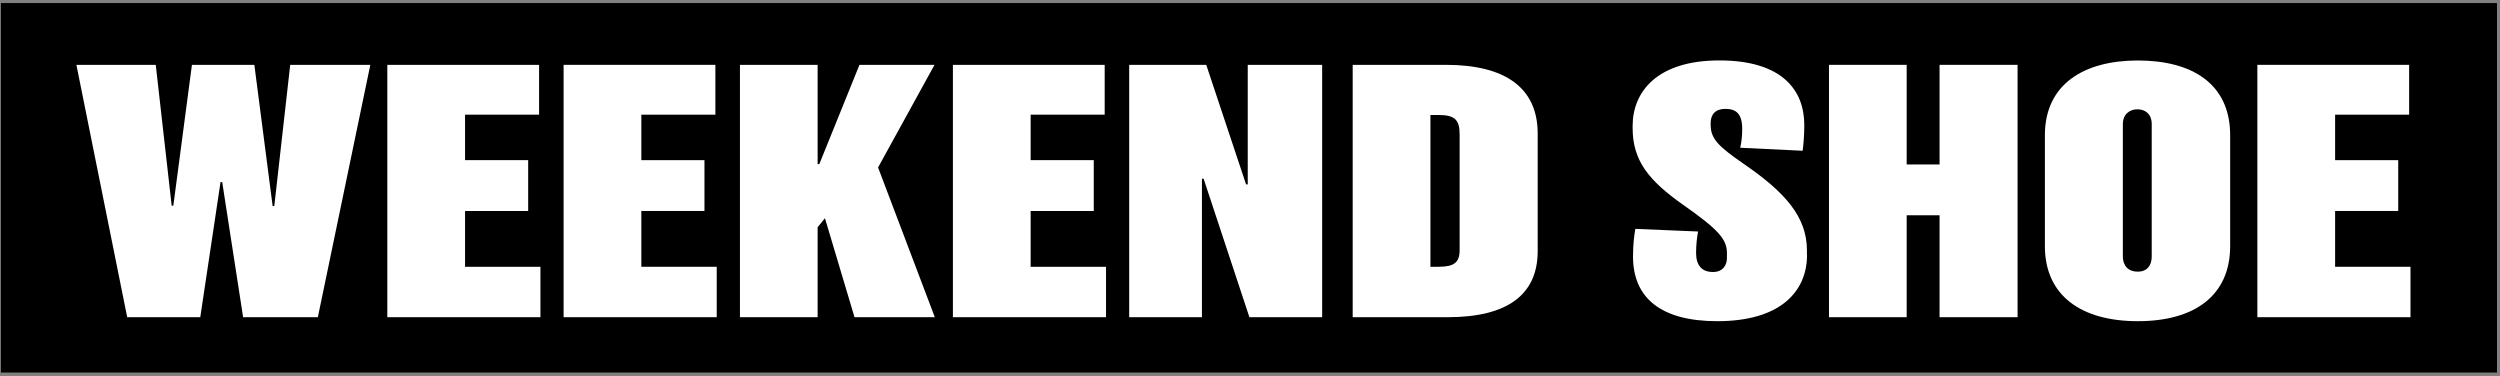
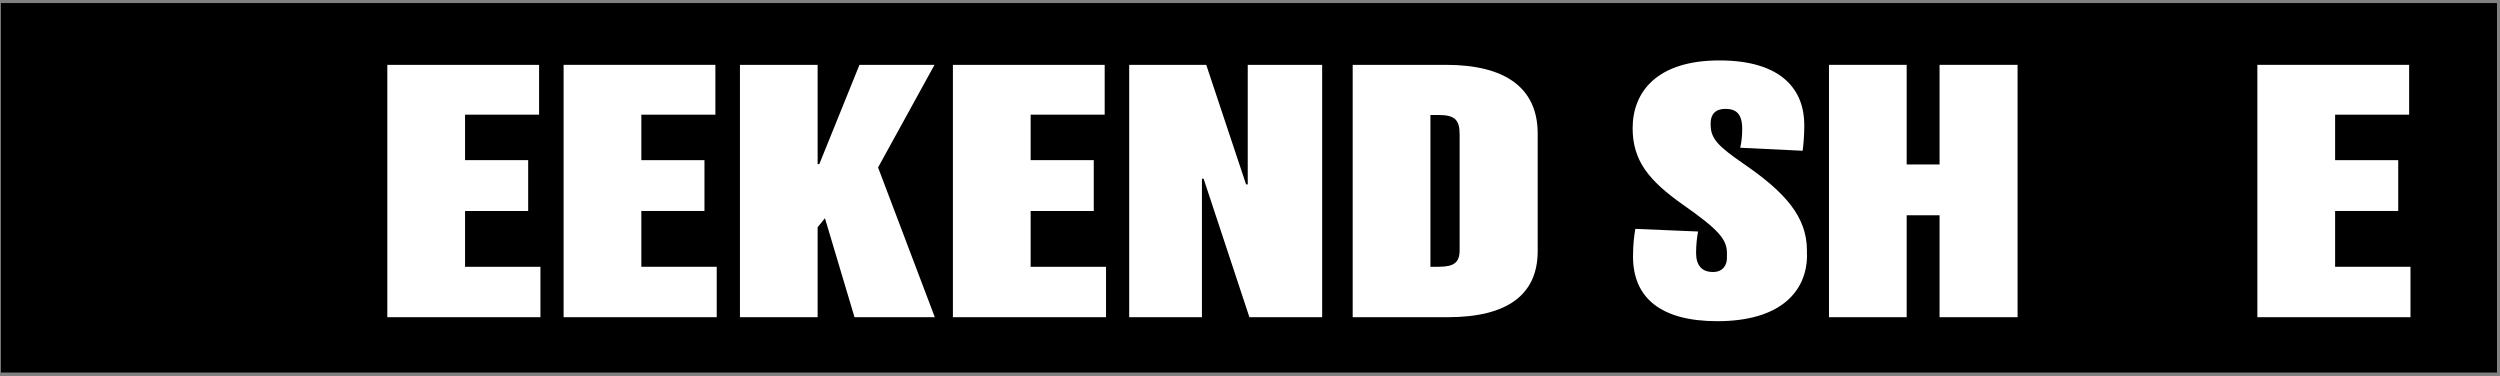
<svg xmlns="http://www.w3.org/2000/svg" width="465" height="70" viewBox="0 0 465 70" fill="none">
  <rect x="0" y="0" width="465" height="70" fill="#808080" stroke="none" />
  <path d="M464.44 0.57H0.17V69.29H464.44V0.57Z" fill="black" />
-   <path d="M68.88 12.06L59.12 59H45.22L41.33 33.86H41.02L37.25 59H23.66L14.21 12.06H28.97L31.93 38.25H32.24L35.7 12.06H47.31L50.71 38.31H51.02L53.98 12.06H68.87H68.88Z" fill="white" />
  <path d="M100.51 59H72.04V12.06H100.27V21.33H86.5V29.79H98.24V39.24H86.5V49.62H100.52V59.01L100.51 59Z" fill="white" />
  <path d="M133.31 59H104.83V12.06H133.06V21.33H119.29V29.79H131.03V39.24H119.29V49.62H133.31V59.01V59Z" fill="white" />
  <path d="M173.89 59H158.94L153.44 40.59L152.08 42.26V59H137.63V12.06H152.08V30.53H152.39L159.86 12.06H173.82L163.32 31.15L173.88 59.01L173.89 59Z" fill="white" />
  <path d="M205.71 59H177.24V12.06H205.47V21.33H191.7V29.79H203.44V39.24H191.7V49.62H205.72V59.01L205.71 59Z" fill="white" />
  <path d="M245.92 59H232.39L223.87 33.24H223.56V59H210.03V12.06H224.36L231.77 34.3H232.08V12.06H245.92V59Z" fill="white" />
  <path d="M286.01 46.71C286.01 54.8 280.39 59 269.27 59H251.6V12.06H268.96C279.95 12.06 286.01 16.32 286.01 24.85V46.72V46.71ZM271.49 25.03C271.49 22.37 270.69 21.39 267.6 21.39H266.06V49.62H267.6C270.44 49.62 271.49 48.82 271.49 46.53V25.03Z" fill="white" />
-   <path d="M336.11 47.39C336.11 54.31 331.05 59.74 319.43 59.74C308.93 59.74 303.74 55.42 303.74 47.7C303.74 45.29 303.99 43.62 304.17 42.57L315.84 43.06C315.66 43.99 315.47 45.53 315.47 47.01C315.47 49.42 316.58 50.59 318.62 50.59C320.47 50.59 321.21 49.29 321.21 48V47.07C321.21 44.48 319.6 42.68 313 38.05C306.7 33.6 303.67 29.9 303.67 23.84V23.41C303.67 17.11 308.18 11.24 319.79 11.24C331.4 11.24 335.6 16.68 335.6 23.28C335.6 25.32 335.42 27.11 335.29 28.04L323.68 27.48C323.93 26.37 324.05 25.32 324.05 23.96C324.05 21.12 322.88 20.25 320.9 20.25C319.05 20.25 318.18 21.3 318.18 22.91V23.22C318.18 25.94 319.85 27.36 324.29 30.45C331.95 35.7 336.09 40.27 336.09 46.57V47.37L336.11 47.39Z" fill="white" />
+   <path d="M336.11 47.39C336.11 54.31 331.05 59.74 319.43 59.74C308.93 59.74 303.74 55.42 303.74 47.7C303.74 45.29 303.99 43.62 304.17 42.57L315.84 43.06C315.66 43.99 315.47 45.53 315.47 47.01C315.47 49.42 316.58 50.59 318.62 50.59C320.47 50.59 321.21 49.29 321.21 48V47.07C321.21 44.48 319.6 42.68 313 38.05C306.7 33.6 303.67 29.9 303.67 23.84C303.67 17.11 308.18 11.24 319.79 11.24C331.4 11.24 335.6 16.68 335.6 23.28C335.6 25.32 335.42 27.11 335.29 28.04L323.68 27.48C323.93 26.37 324.05 25.32 324.05 23.96C324.05 21.12 322.88 20.25 320.9 20.25C319.05 20.25 318.18 21.3 318.18 22.91V23.22C318.18 25.94 319.85 27.36 324.29 30.45C331.95 35.7 336.09 40.27 336.09 46.57V47.37L336.11 47.39Z" fill="white" />
  <path d="M375.27 59H360.76V40.04H354.64V59H340.19V12.06H354.64V30.59H360.76V12.06H375.27V59Z" fill="white" />
-   <path d="M414.81 45.78C414.81 54.92 408.26 59.74 397.64 59.74C387.02 59.74 380.35 54.92 380.35 45.78V25.15C380.35 15.64 387.64 11.25 397.64 11.25C407.64 11.25 414.81 15.51 414.81 25.15V45.78ZM400.23 23.11C400.23 21.32 399.12 20.33 397.57 20.33C396.02 20.33 394.85 21.32 394.85 23.11V47.69C394.85 49.42 395.84 50.53 397.63 50.53C399.3 50.53 400.22 49.42 400.22 47.75V23.11H400.23Z" fill="white" />
  <path d="M448.35 59H419.87V12.06H448.1V21.33H434.33V29.79H446.07V39.24H434.33V49.62H448.35V59.01V59Z" fill="white" />
</svg>